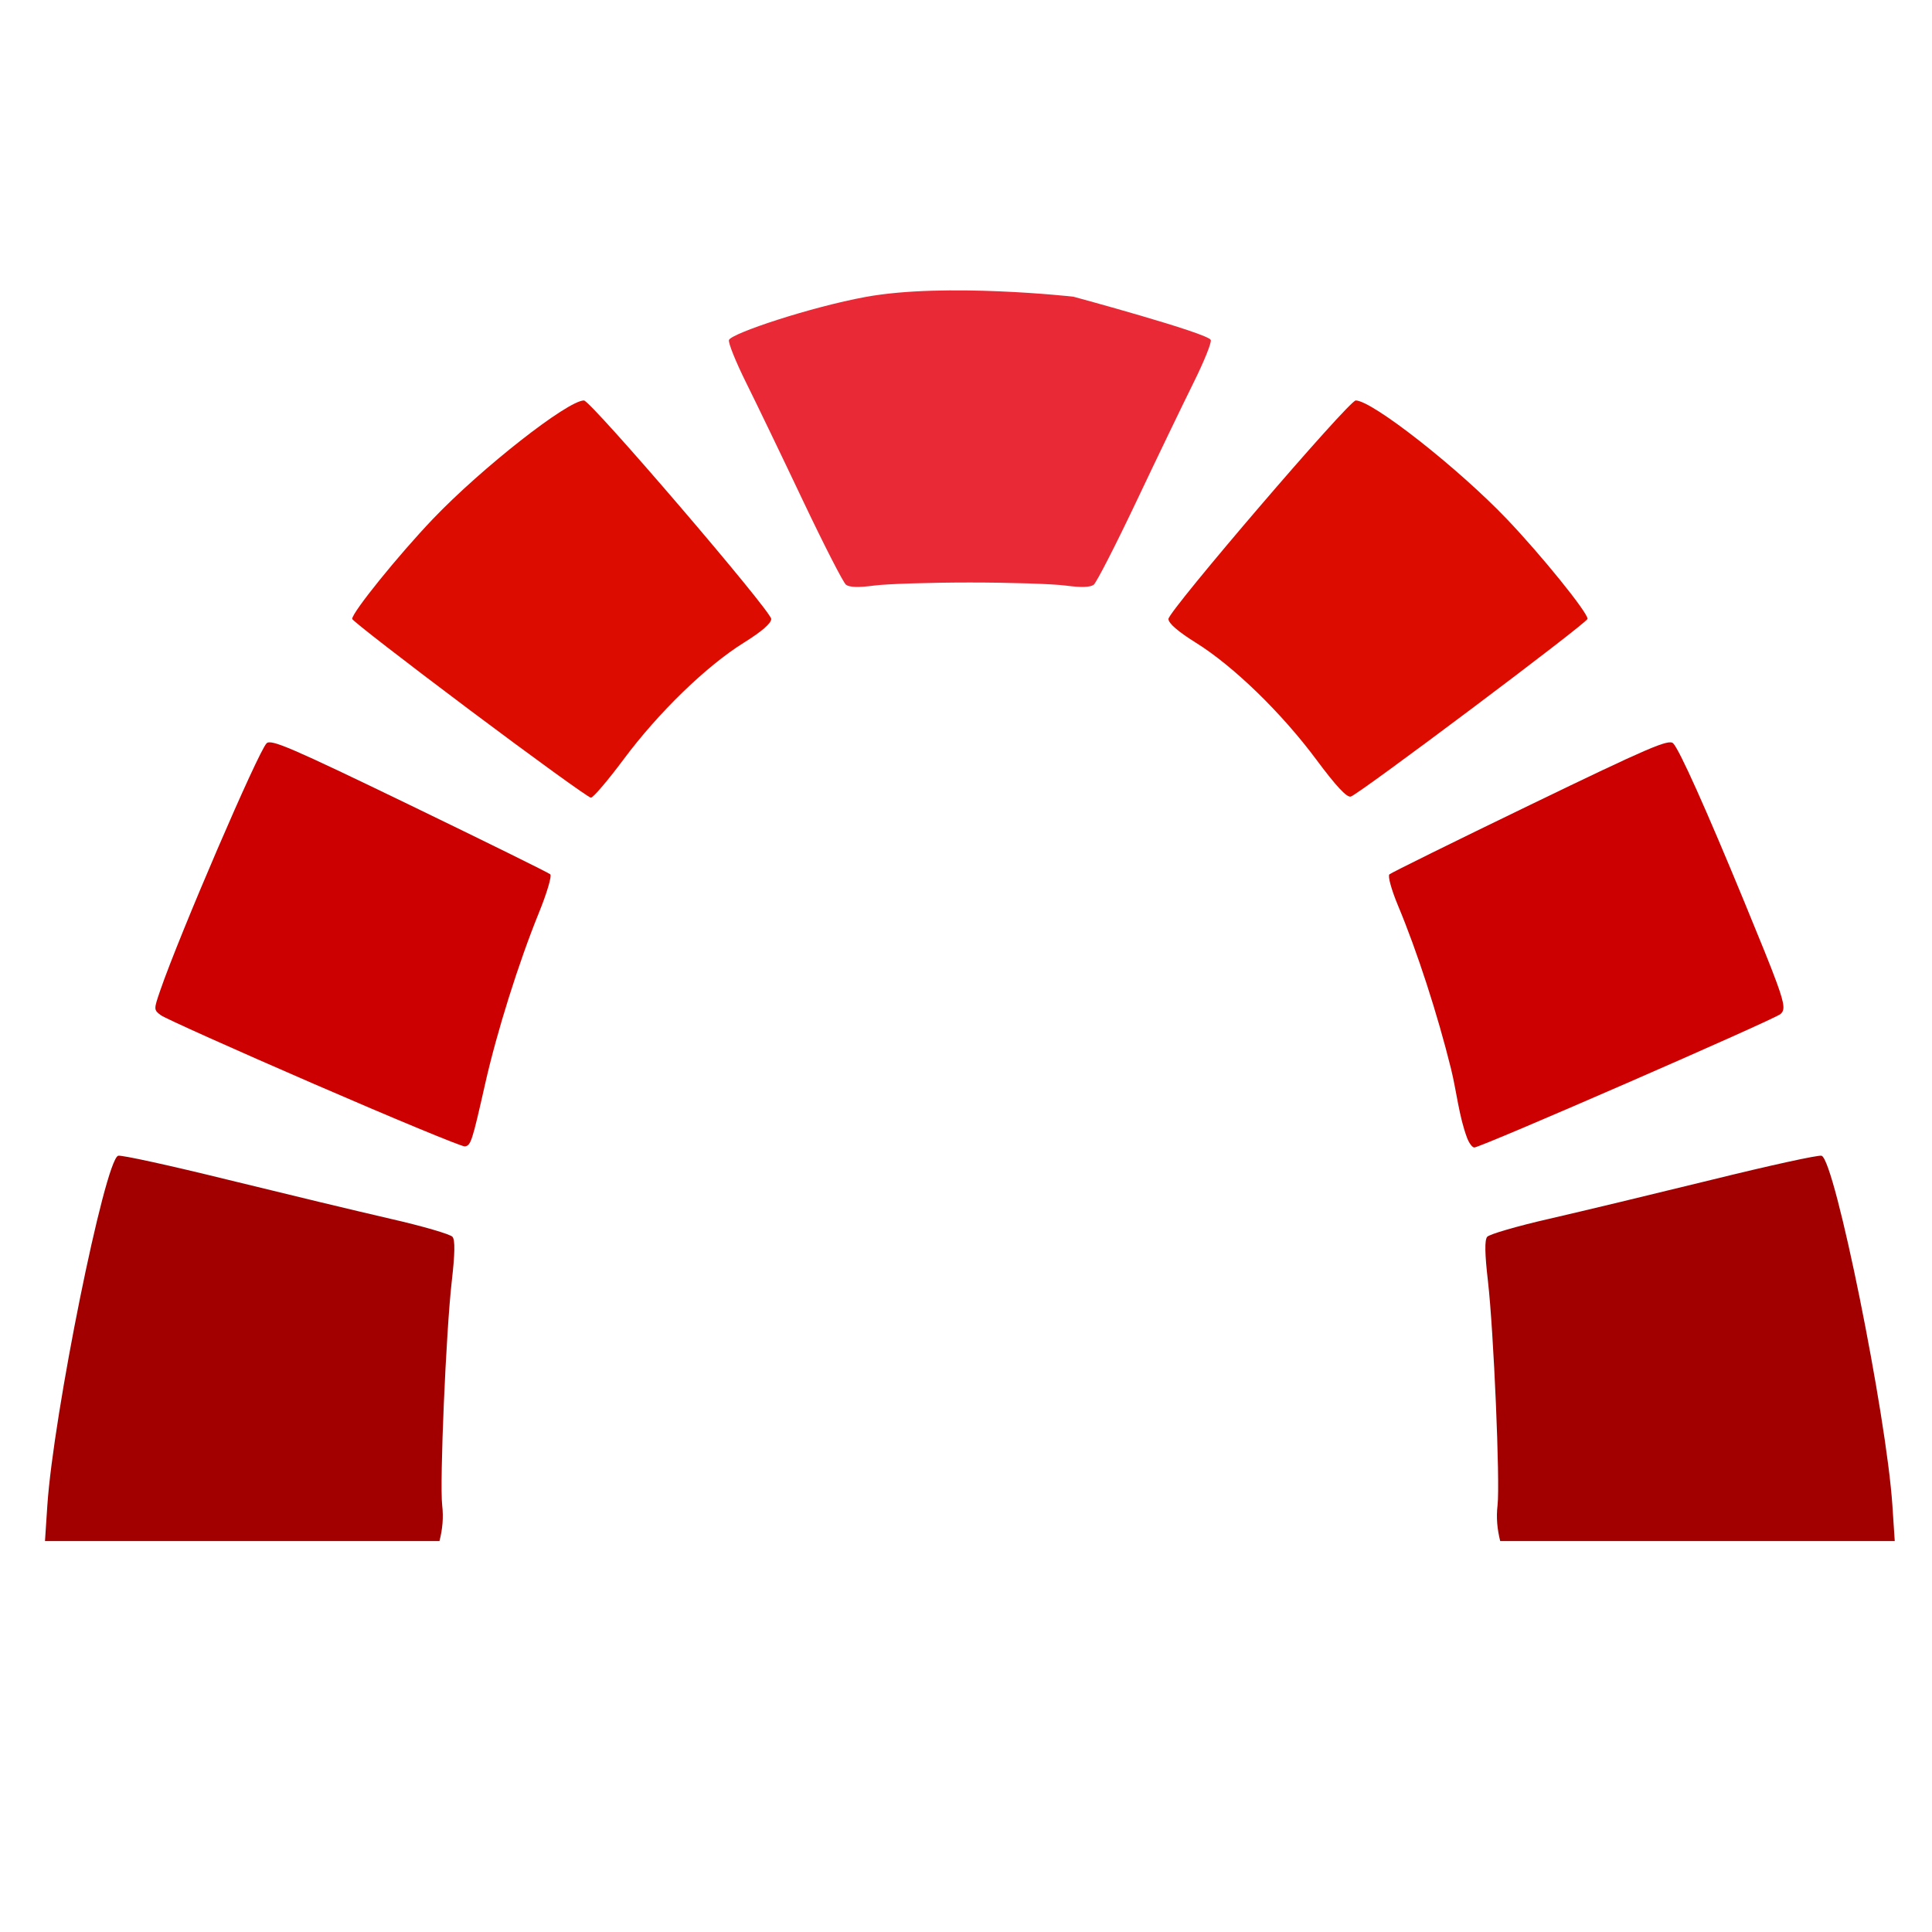
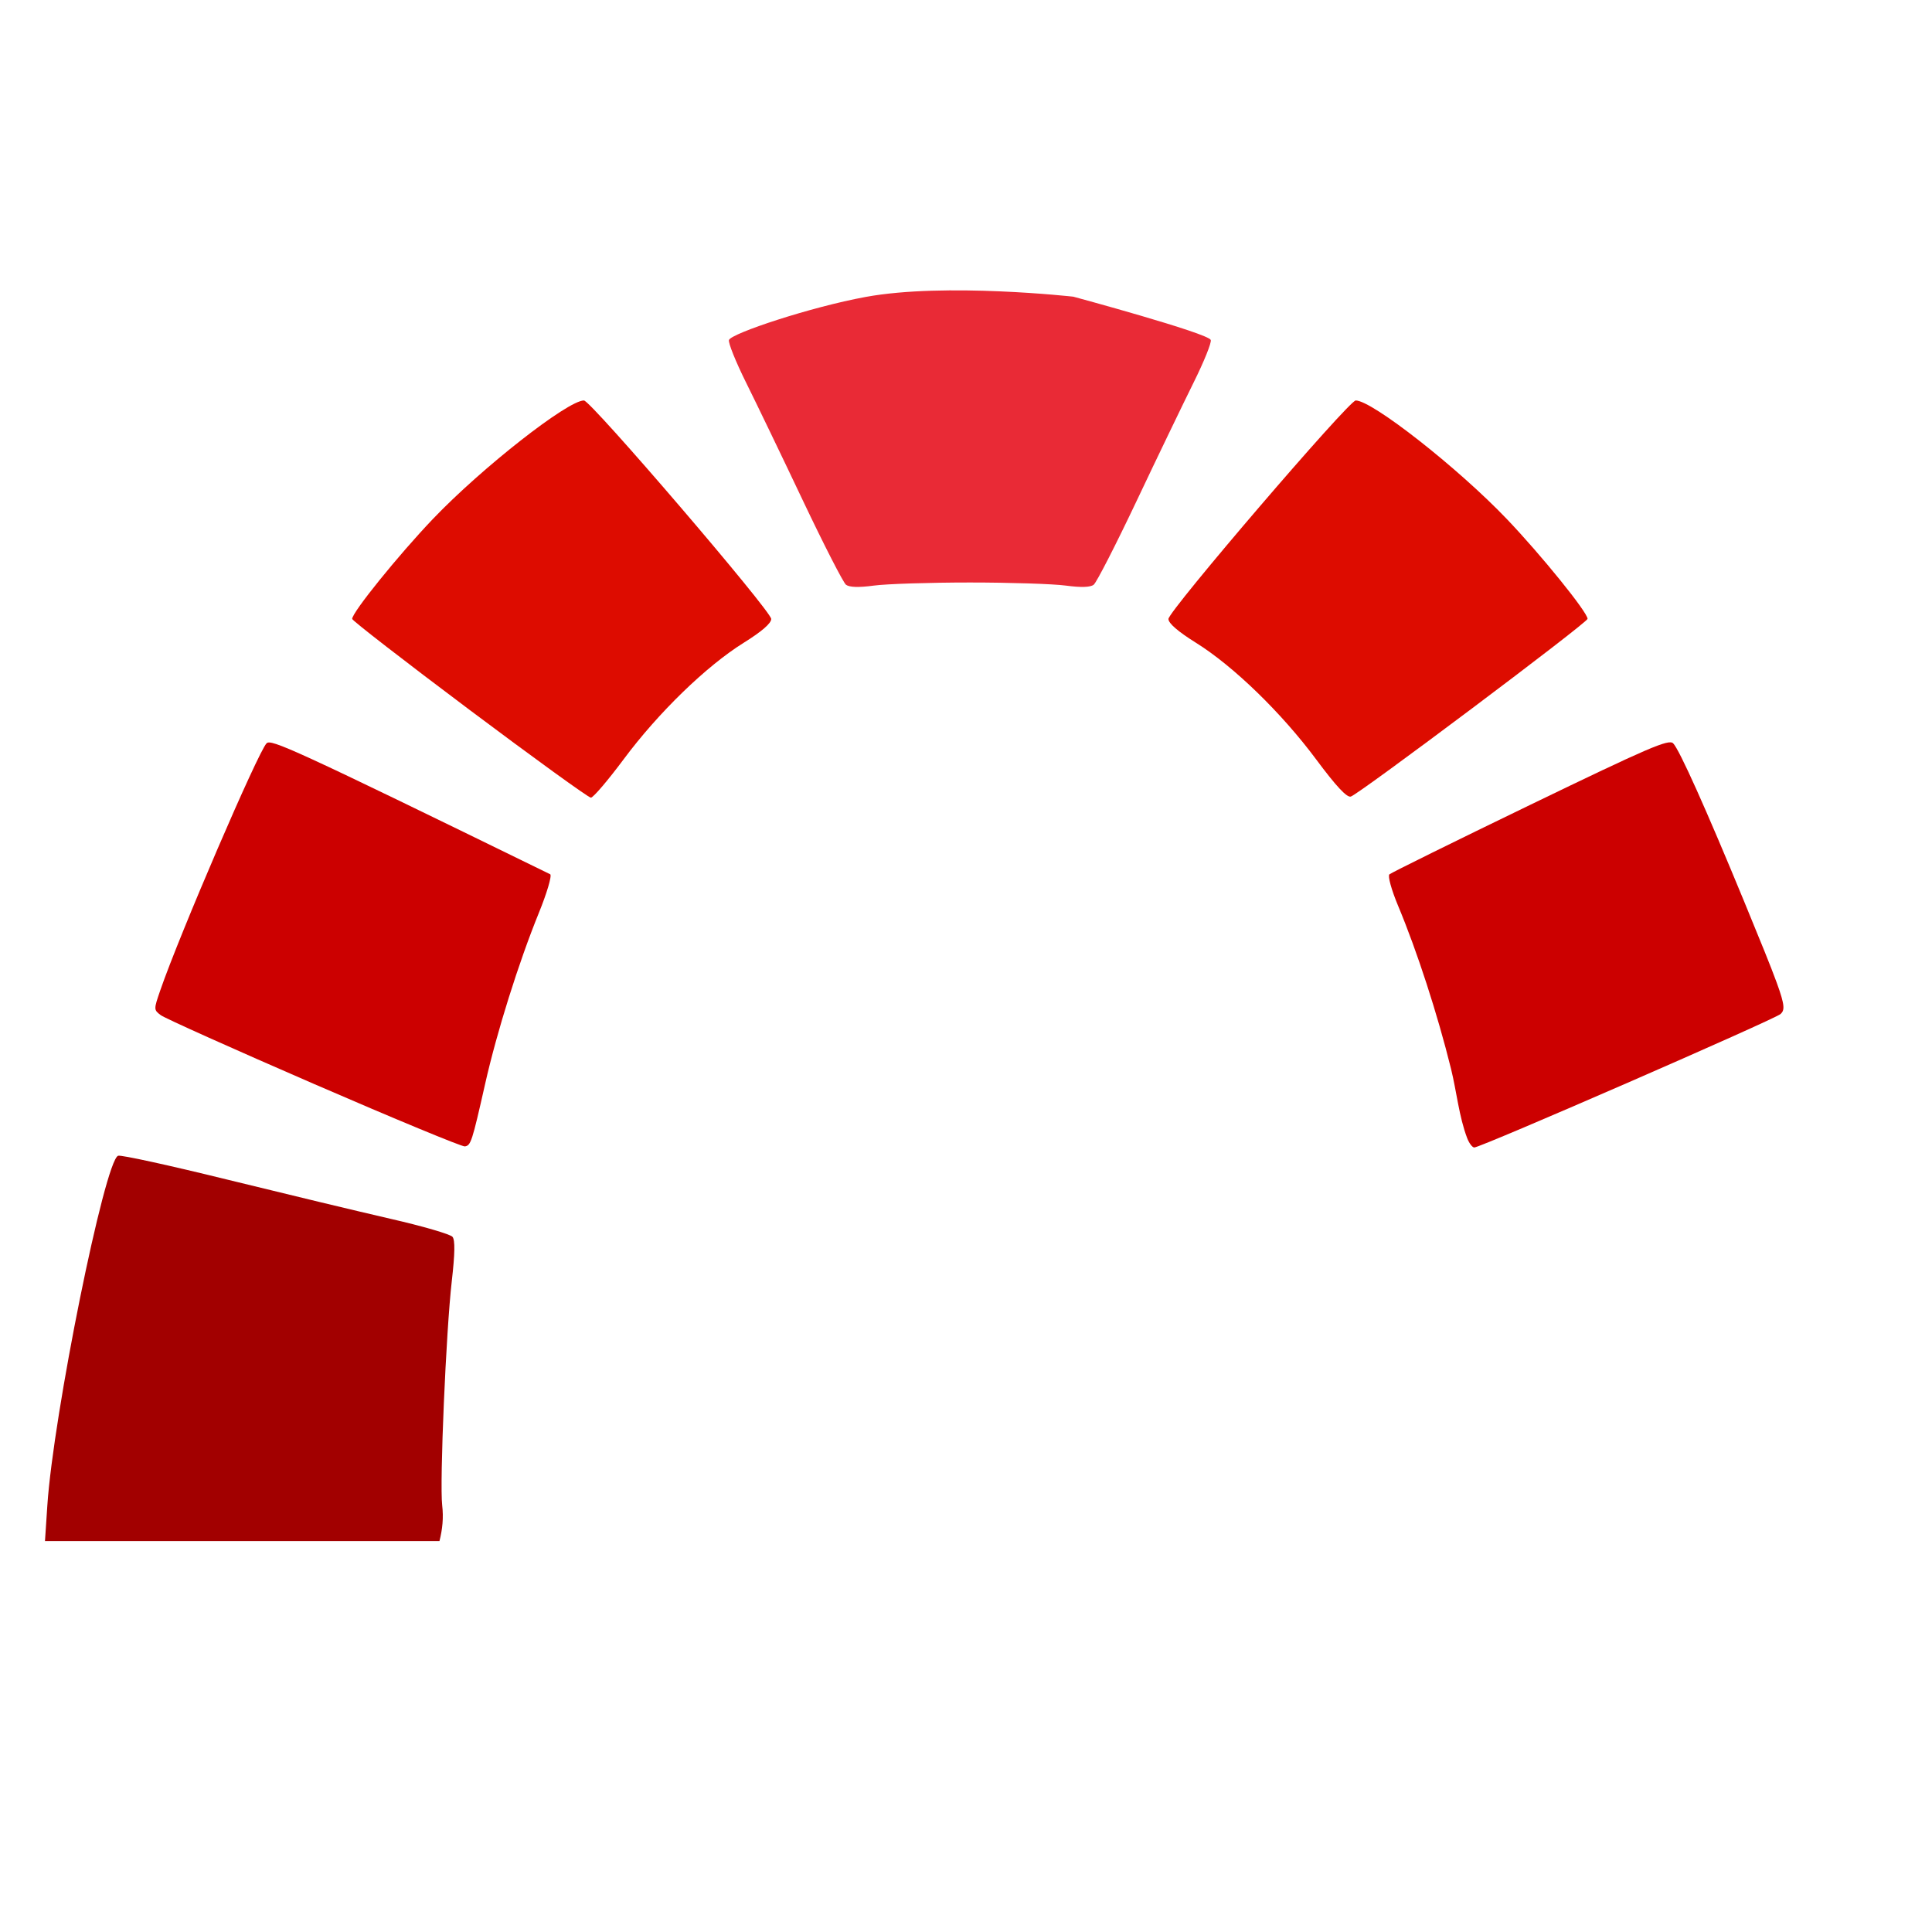
<svg xmlns="http://www.w3.org/2000/svg" width="32" height="32" viewBox="0 0 32 32" fill="none">
  <path d="M14.012 9.685C13.967 9.65 13.646 9.023 13.299 8.292C12.953 7.562 12.529 6.682 12.357 6.336C12.185 5.99 12.058 5.673 12.074 5.631C12.116 5.521 13.427 5.085 14.339 4.918C15.66 4.676 17.778 4.914 17.778 4.914C17.778 4.914 20.01 5.518 20.054 5.631C20.07 5.673 19.942 5.99 19.77 6.336C19.599 6.682 19.174 7.562 18.828 8.293C18.482 9.023 18.161 9.65 18.115 9.685C18.06 9.728 17.905 9.733 17.651 9.699C17.442 9.671 16.728 9.648 16.064 9.648C15.4 9.648 14.685 9.671 14.476 9.699C14.223 9.733 14.068 9.728 14.012 9.685Z" fill="#E92A36" />
-   <path d="M2.664 16.815C2.73 16.865 3.871 17.377 5.199 17.953C6.527 18.529 7.652 18.995 7.699 18.988C7.799 18.974 7.819 18.911 8.036 17.95C8.23 17.09 8.59 15.945 8.924 15.123C9.057 14.796 9.143 14.508 9.114 14.481C9.086 14.455 8.035 13.937 6.781 13.33C4.817 12.38 4.487 12.238 4.415 12.312C4.275 12.453 2.973 15.479 2.655 16.402C2.545 16.721 2.545 16.726 2.664 16.815Z" fill="#CC0000" />
+   <path d="M2.664 16.815C2.73 16.865 3.871 17.377 5.199 17.953C6.527 18.529 7.652 18.995 7.699 18.988C7.799 18.974 7.819 18.911 8.036 17.95C8.23 17.09 8.59 15.945 8.924 15.123C9.057 14.796 9.143 14.508 9.114 14.481C4.817 12.38 4.487 12.238 4.415 12.312C4.275 12.453 2.973 15.479 2.655 16.402C2.545 16.721 2.545 16.726 2.664 16.815Z" fill="#CC0000" />
  <path d="M23.157 15.003C23.471 15.754 23.809 16.795 24.034 17.705C24.126 18.078 24.165 18.492 24.301 18.851C24.334 18.937 24.387 19.006 24.419 19.006C24.526 19.006 29.401 16.881 29.492 16.795C29.558 16.733 29.57 16.664 29.427 16.273C29.33 16.007 29.161 15.593 28.889 14.932C28.258 13.401 27.816 12.416 27.713 12.312C27.64 12.238 27.311 12.38 25.347 13.33C24.092 13.937 23.042 14.456 23.013 14.482C22.983 14.509 23.047 14.74 23.157 15.003Z" fill="#CC0000" />
  <path d="M19.81 10.647C20.43 11.034 21.223 11.803 21.799 12.577C22.128 13.02 22.306 13.211 22.373 13.194C22.502 13.16 26.295 10.313 26.295 10.25C26.295 10.142 25.529 9.195 24.958 8.597C24.149 7.75 22.726 6.633 22.455 6.633C22.342 6.633 19.353 10.12 19.353 10.252C19.353 10.324 19.512 10.461 19.81 10.647Z" fill="#DD0C00" />
  <path d="M5.833 10.251C5.833 10.278 6.707 10.955 7.775 11.756C8.843 12.557 9.748 13.212 9.787 13.212C9.825 13.212 10.07 12.925 10.332 12.573C10.905 11.803 11.698 11.033 12.317 10.647C12.616 10.461 12.774 10.324 12.774 10.252C12.774 10.12 9.785 6.633 9.672 6.633C9.402 6.633 7.978 7.75 7.169 8.597C6.598 9.196 5.833 10.142 5.833 10.251Z" fill="#DD0C00" />
  <path d="M1.956 19.143C1.734 19.228 0.884 23.431 0.784 24.936L0.745 25.525H4.012H7.279C7.329 25.327 7.348 25.139 7.324 24.933C7.28 24.556 7.388 22.043 7.483 21.219C7.535 20.763 7.539 20.541 7.495 20.486C7.461 20.443 6.998 20.308 6.467 20.187C5.936 20.065 4.722 19.773 3.769 19.539C2.816 19.304 2 19.125 1.956 19.143Z" fill="#A20000" />
-   <path d="M24.645 21.219C24.74 22.043 24.848 24.556 24.804 24.933C24.78 25.139 24.799 25.327 24.848 25.525H28.116H31.383L31.344 24.936C31.244 23.431 30.394 19.228 30.172 19.143C30.127 19.125 29.311 19.304 28.359 19.539C27.406 19.773 26.192 20.065 25.661 20.187C25.13 20.308 24.667 20.443 24.632 20.486C24.589 20.541 24.592 20.763 24.645 21.219Z" fill="#A20000" />
</svg>